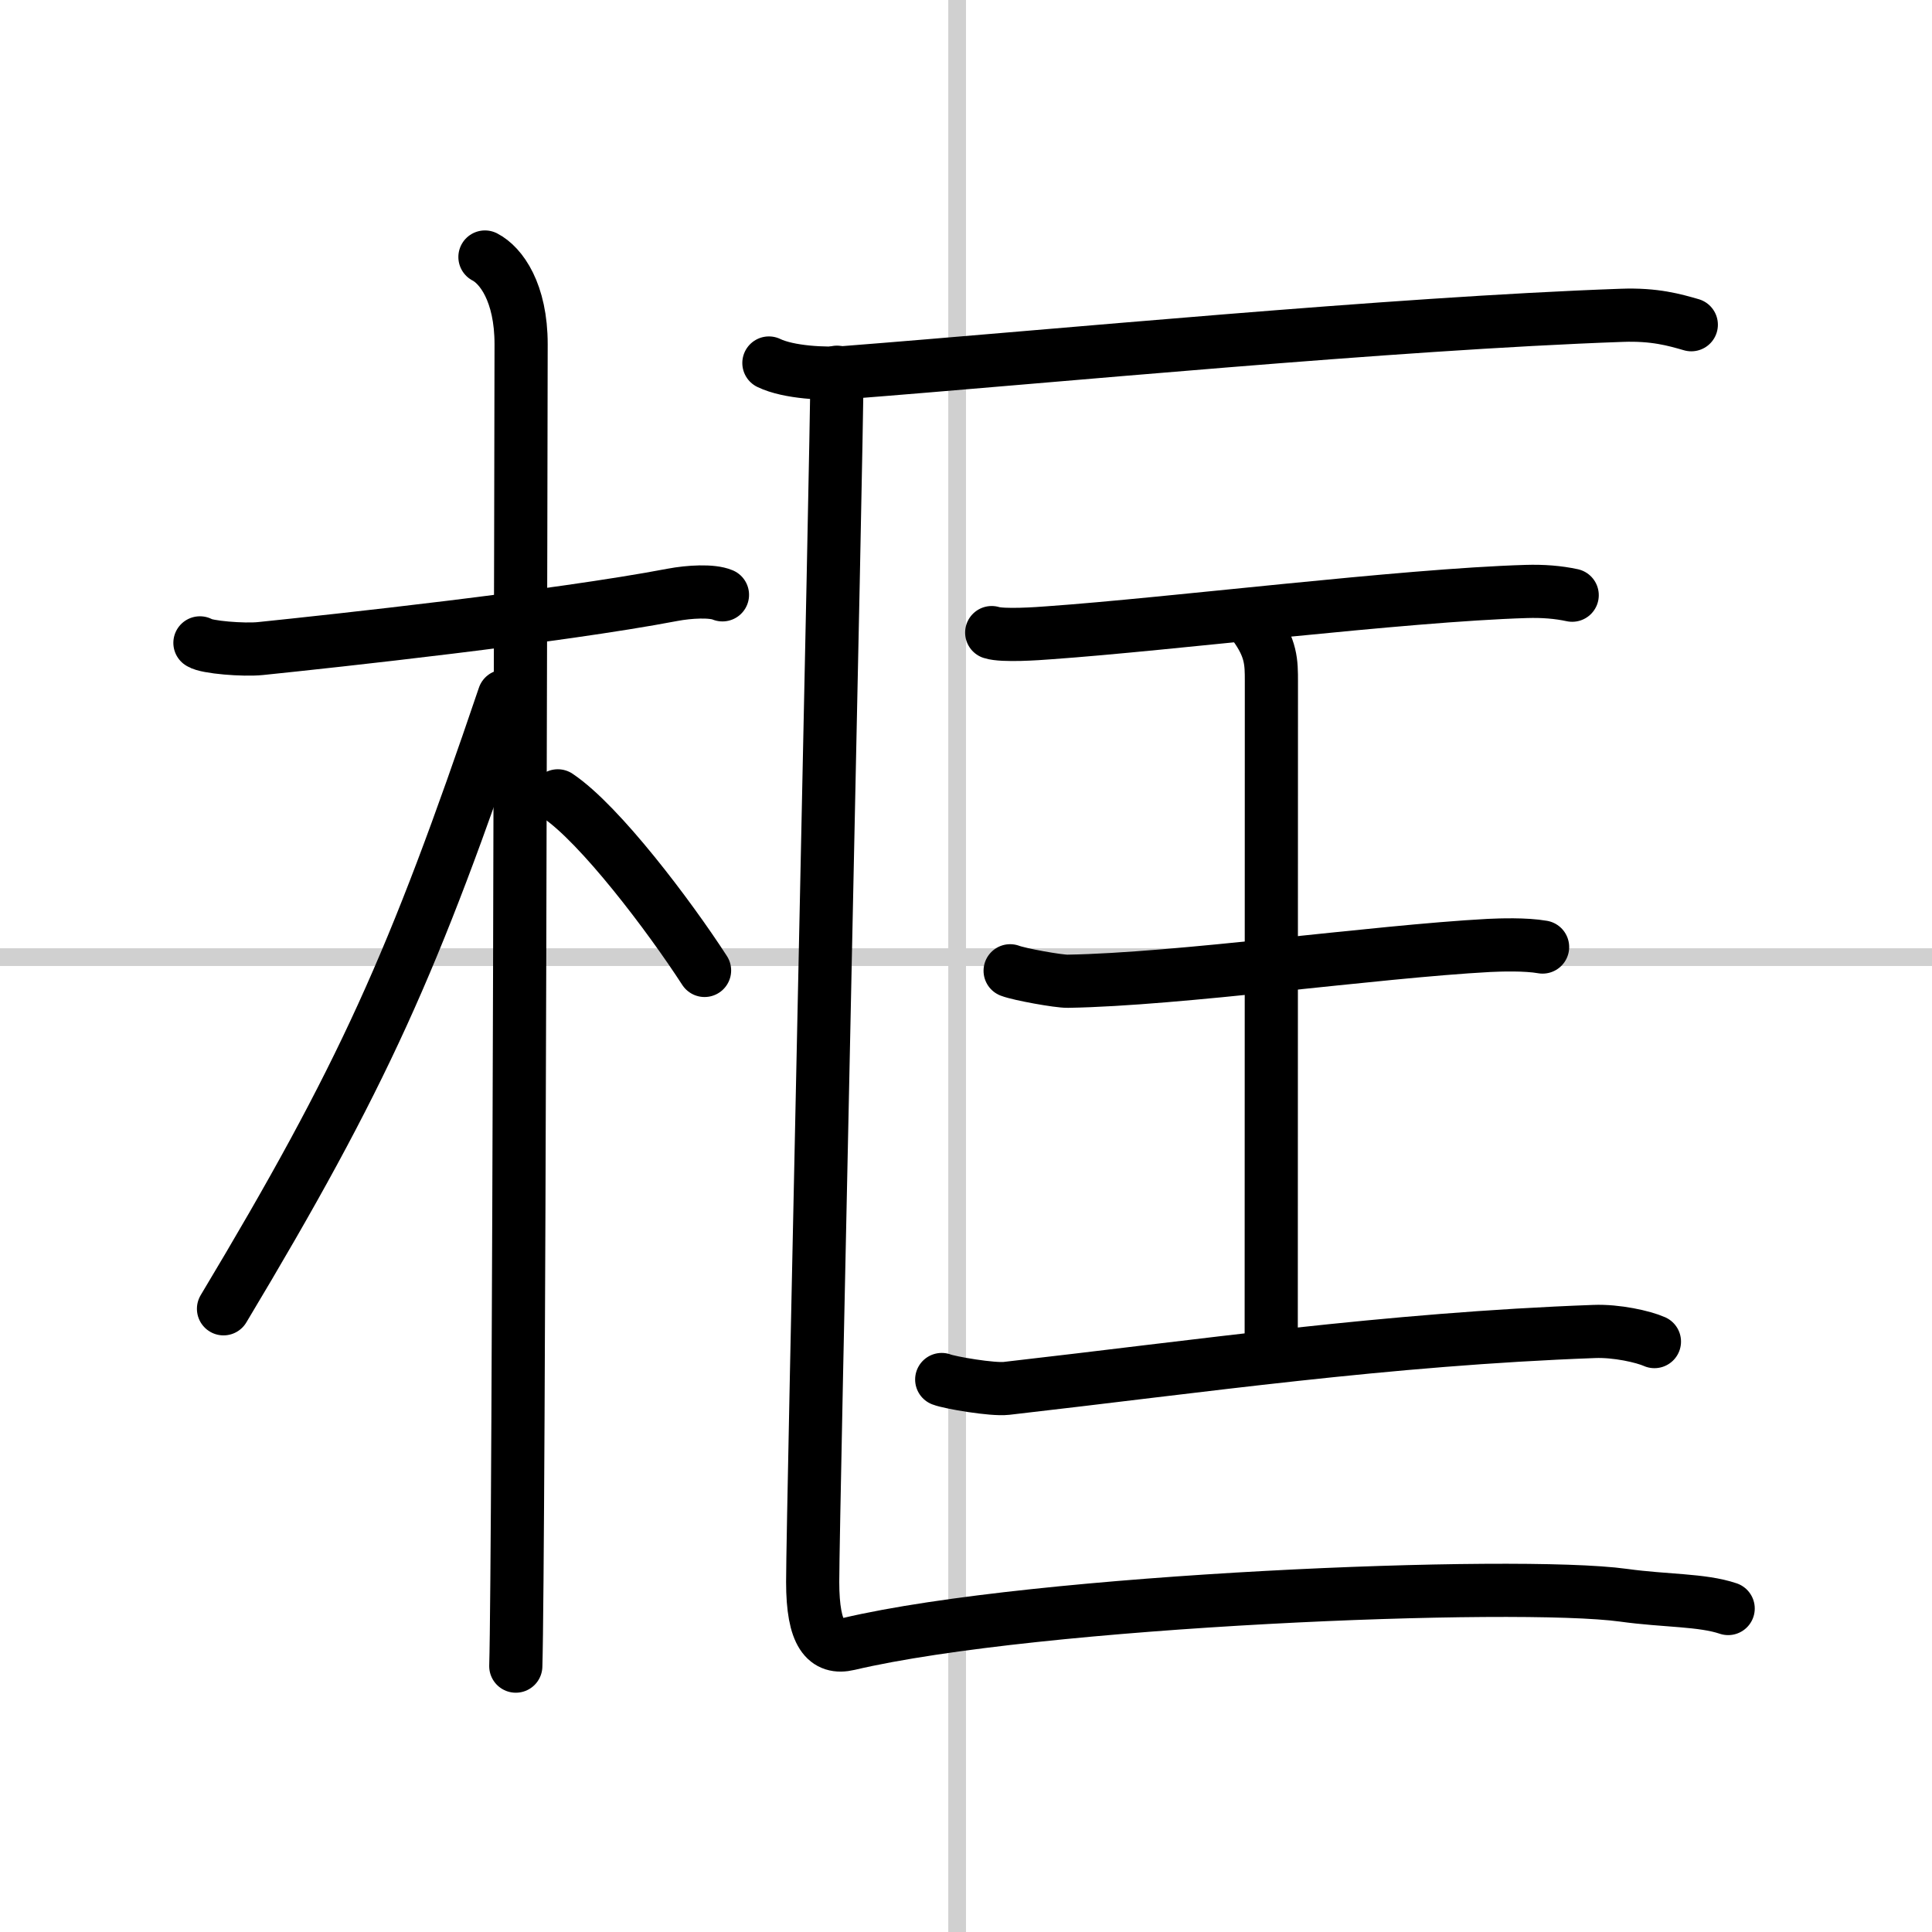
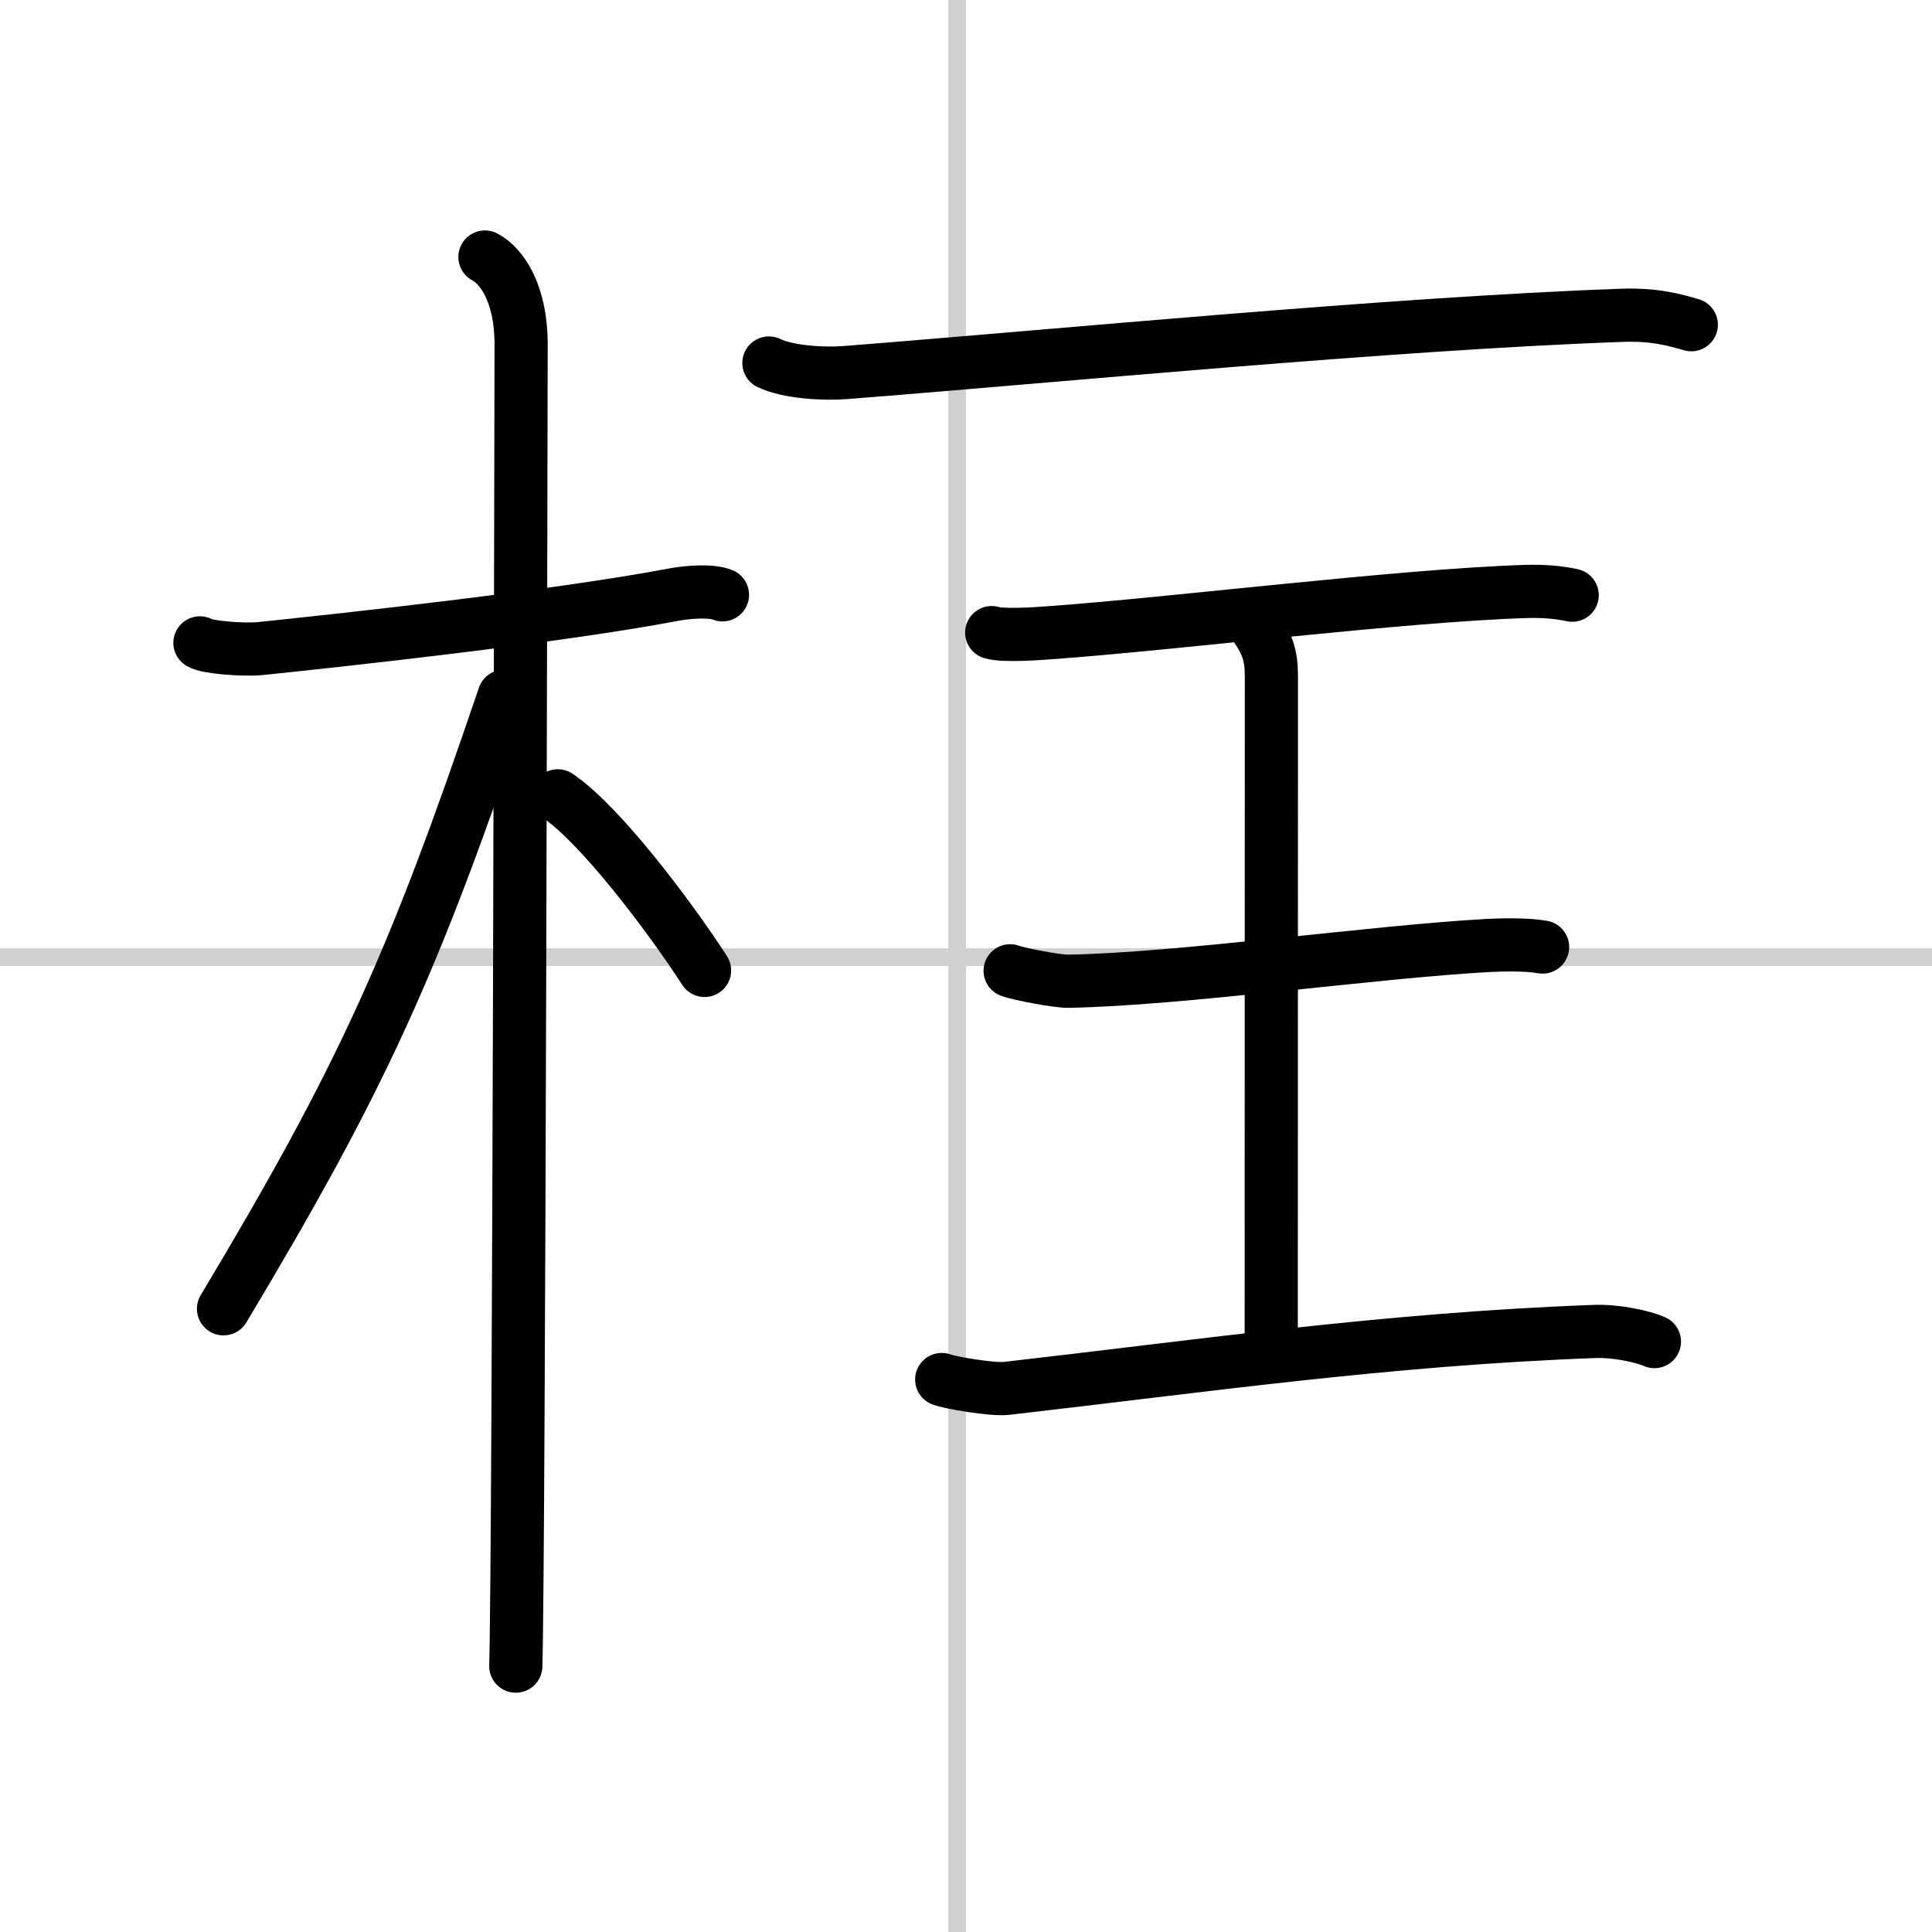
<svg xmlns="http://www.w3.org/2000/svg" width="400" height="400" viewBox="0 0 109 109">
  <rect x="0" y="0" width="109" height="109" fill="#808080" stroke="none" />
  <g fill="none" stroke="#000" stroke-linecap="round" stroke-linejoin="round" stroke-width="3">
    <rect width="100%" height="100%" fill="#fff" stroke="#fff" />
    <line x1="54" x2="54" y2="109" stroke="#d0d0d0" stroke-width="1" />
    <line x2="109" y1="54" y2="54" stroke="#d0d0d0" stroke-width="1" />
    <path d="m11.28 36.27c0.36 0.25 2.47 0.42 3.42 0.32 4.08-0.42 16.68-1.78 23.24-3.03 0.95-0.18 2.23-0.25 2.82 0" />
    <path d="m27.36 14.5c0.91 0.47 2.04 2 2.04 4.92 0 0.95-0.12 68.75-0.3 74.58" />
    <path d="m28.44 39.28c-5.1 15.04-7.94 21.4-15.83 34.56" />
    <path d="m31.47 44.9c2.37 1.59 6.28 6.76 8.28 9.85" />
    <path d="m43.38 20.48c1.12 0.54 3.18 0.63 4.3 0.54 11.68-0.91 30.82-2.77 43.81-3.23 1.87-0.07 2.99 0.26 3.93 0.53" />
    <path d="m55.95 35.69c0.61 0.2 2.62 0.06 3.24 0.01 6.81-0.48 19.94-2.12 26.91-2.33 0.95-0.03 1.81 0.04 2.6 0.21" />
    <path d="m70.76 35.25c0.97 1.33 0.97 2.13 0.97 3.19 0 7.45-0.01 26.01-0.01 37.95" />
    <path d="m56.99 54.77c0.52 0.2 2.72 0.6 3.25 0.59 6.26-0.1 17.29-1.67 23.76-2.02 0.64-0.03 2.06-0.08 3.03 0.09" />
    <path d="m53.13 77.83c0.46 0.18 2.87 0.59 3.65 0.5 10.96-1.25 21.45-2.78 33.16-3.21 1.26-0.05 2.77 0.29 3.4 0.57" />
-     <path d="m47.22 21c0 4-1.37 64.5-1.37 68.25 0 3 0.76 3.8 2.03 3.5 10.62-2.5 37.67-3.58 43.71-2.75 2.38 0.33 4.43 0.25 5.91 0.75" />
  </g>
</svg>